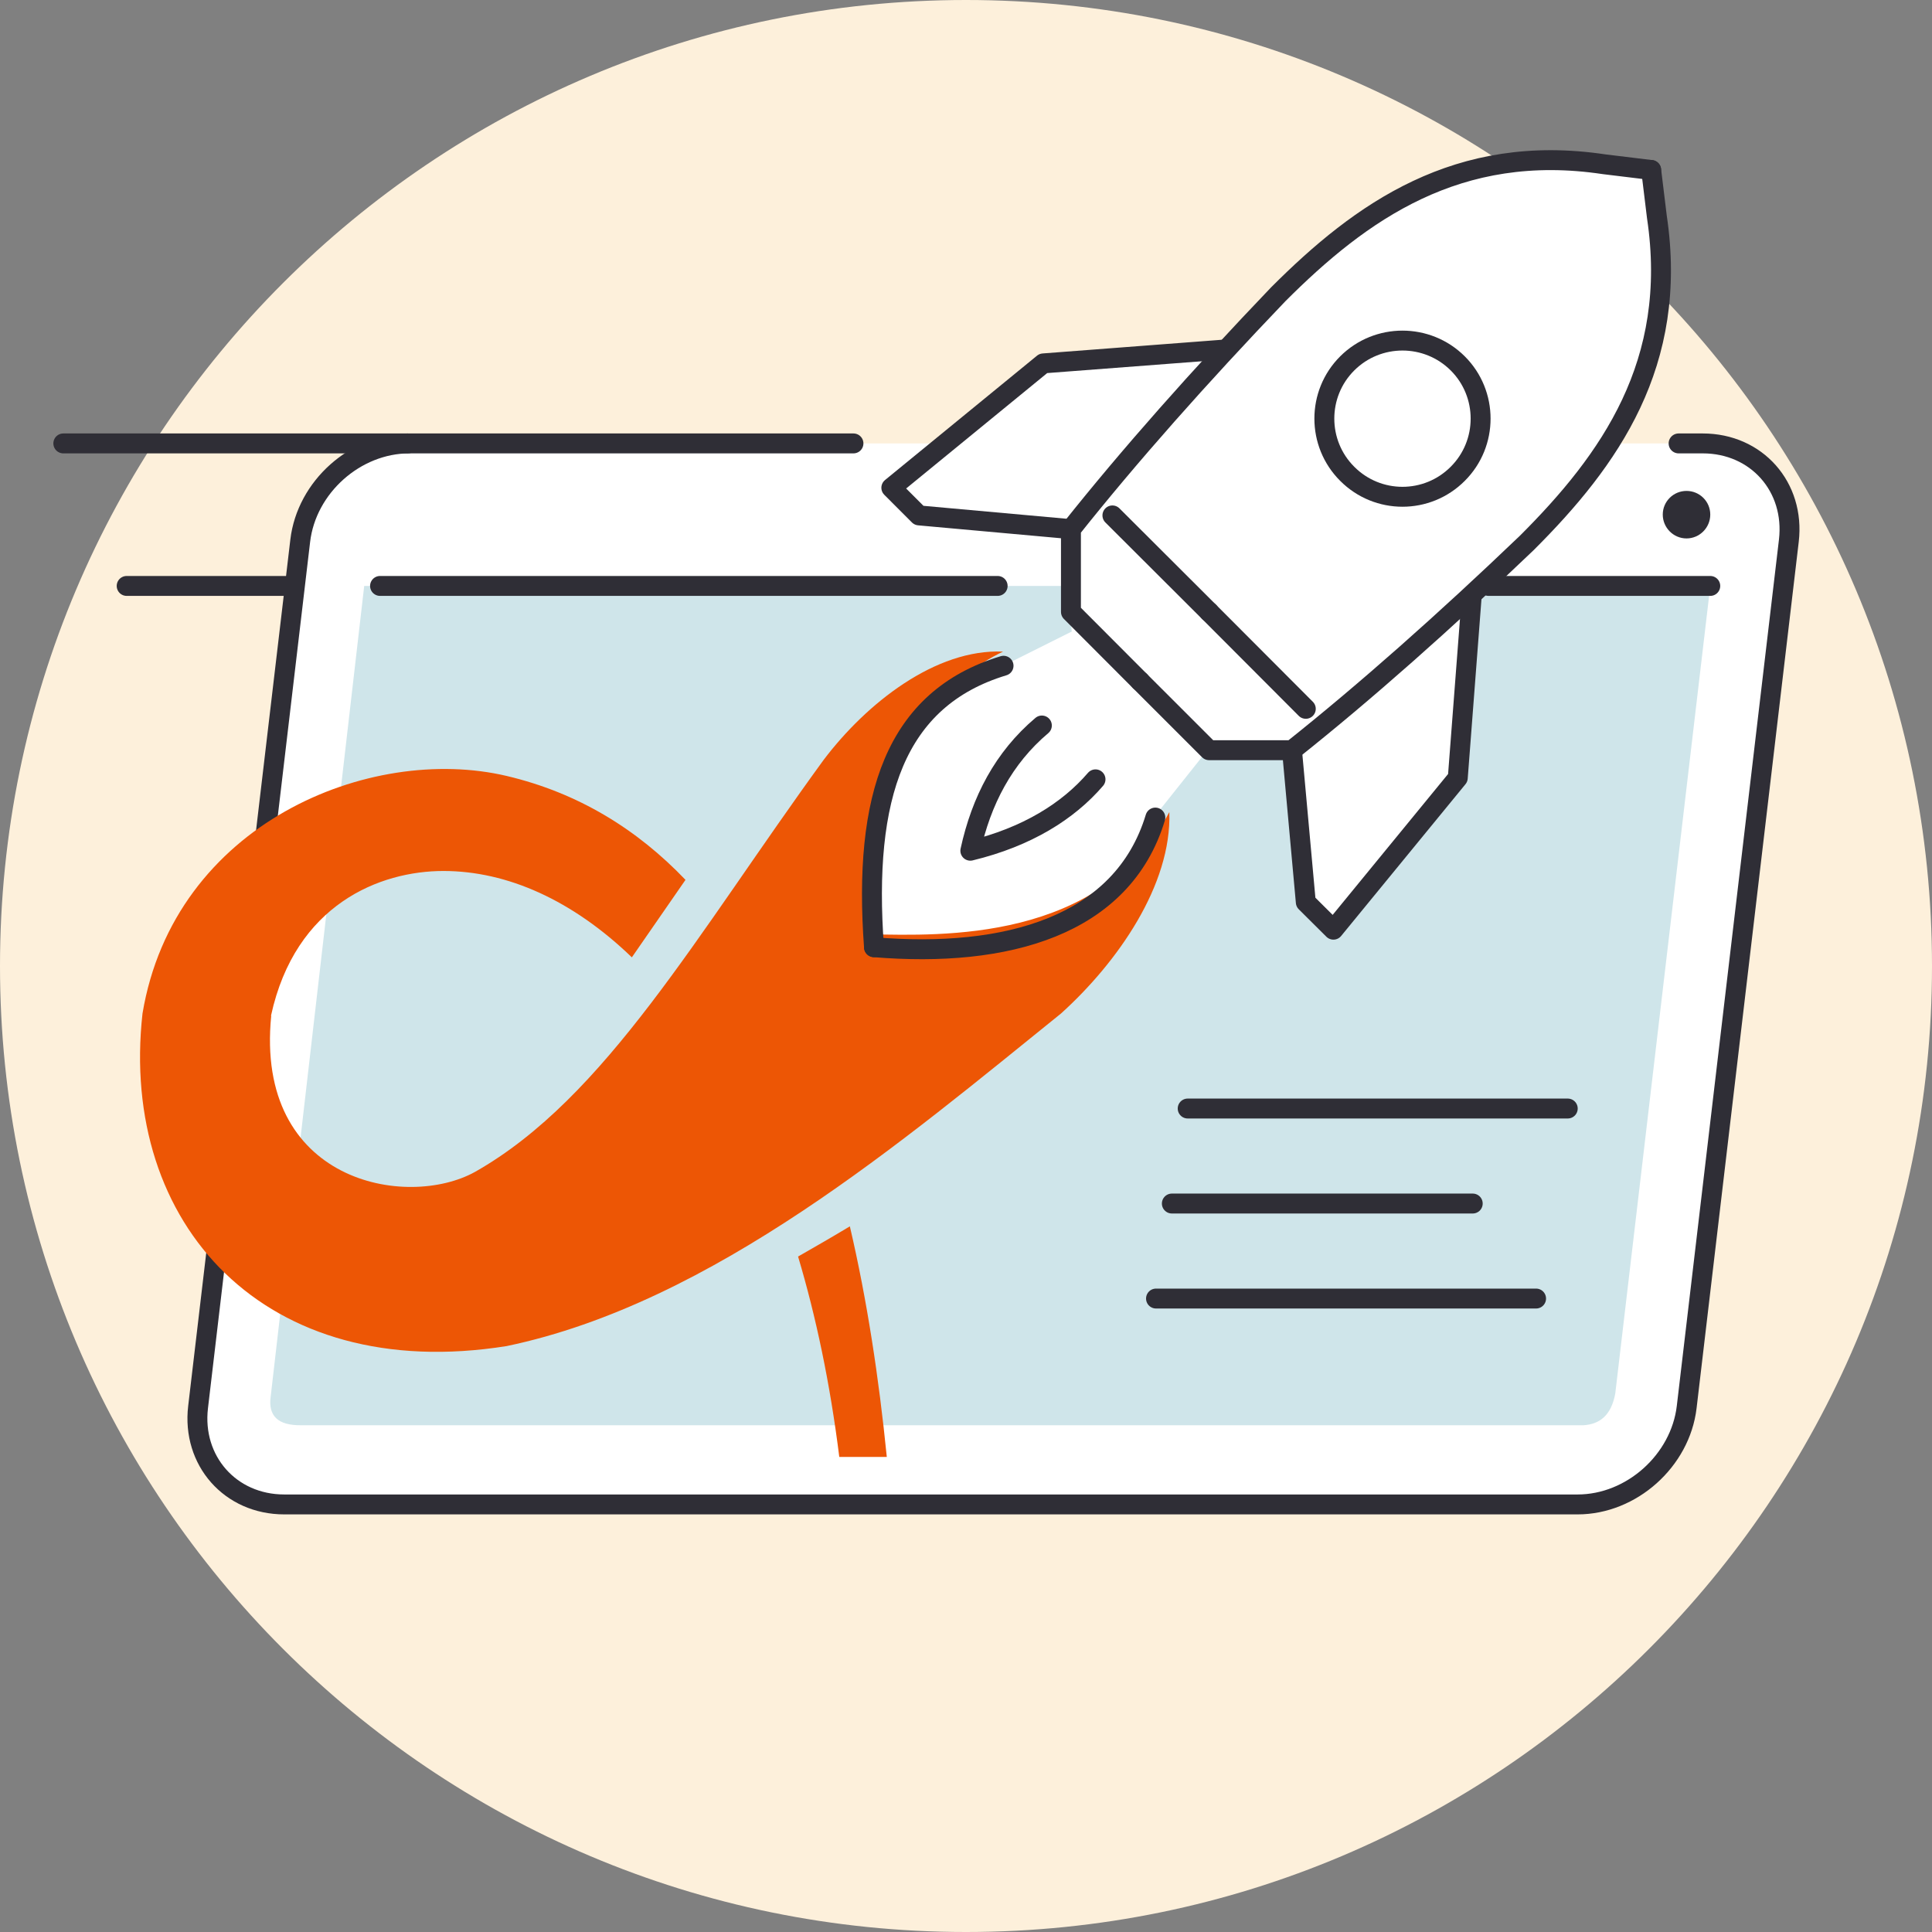
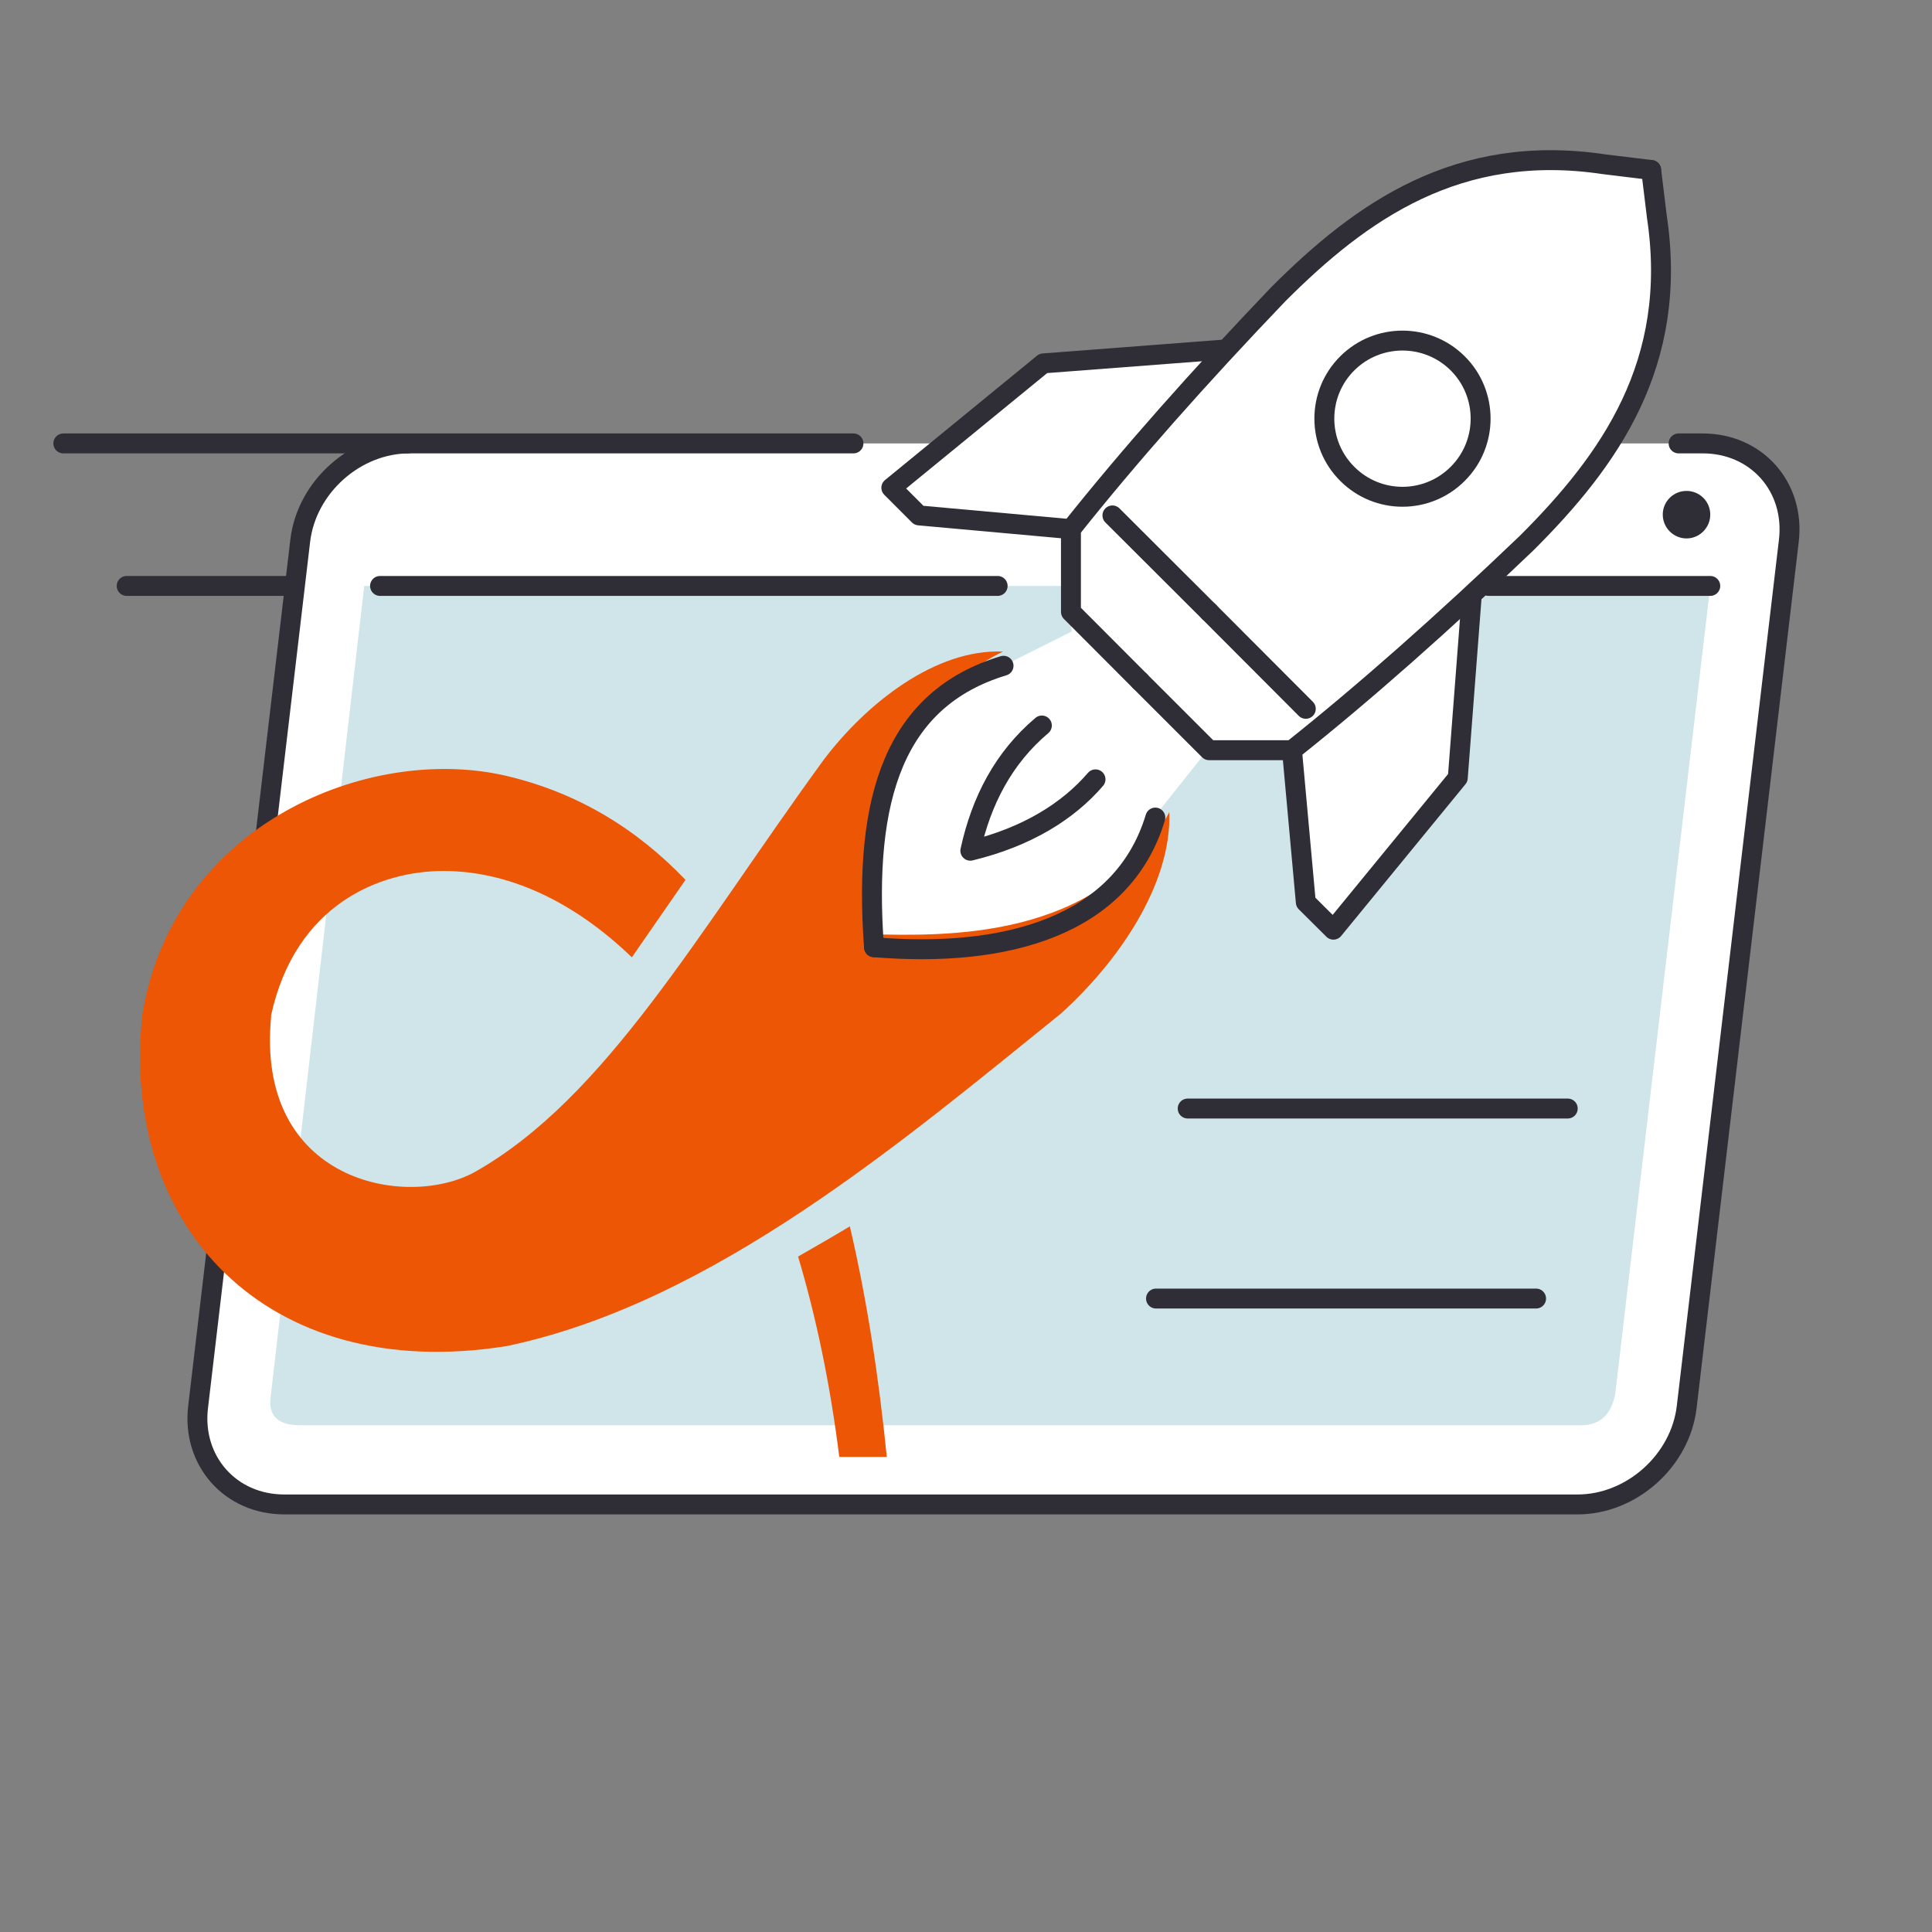
<svg xmlns="http://www.w3.org/2000/svg" width="194" height="194" viewBox="0 0 194 194" fill="none">
  <rect x="0" y="0" width="194" height="194" fill="#808080" stroke="none" />
-   <path fill-rule="evenodd" clip-rule="evenodd" d="M97 0C150.544 0 194 43.443 194 97C194 150.536 150.544 194 97 194C43.456 194 0 150.536 0 97C0 43.443 43.456 0 97 0Z" fill="#FDF0DB" />
  <path fill-rule="evenodd" clip-rule="evenodd" d="M168.555 44.525H162.194C168.19 34.941 168.445 26.015 165.375 17.492C147.514 12.17 134.119 20.884 122.44 34.983L104.949 36.574L95.24 44.525H41.1C35.692 44.525 30.783 48.892 30.147 54.299L19.89 141.291C19.254 146.677 23.129 151.065 28.538 151.065H158.416C163.825 151.065 168.731 146.677 169.367 141.291L179.625 54.299C180.261 48.892 176.387 44.525 170.979 44.525H168.555Z" fill="white" />
  <path fill-rule="evenodd" clip-rule="evenodd" d="M27.183 140.21L36.572 58.836H107.253L107.616 63.416L100.746 66.85C89.549 70.603 86.132 80.547 88.025 94.71C100.199 96.279 110.904 94.752 116.139 81.734L121.101 75.501L129.878 75.374L131.278 90.639L134.076 92.929L146.67 77.918L148.104 58.836H171.736L162.195 139.934C161.783 142.161 160.604 143.009 159.014 143.115H30.211C27.945 143.136 26.901 142.203 27.183 140.21Z" fill="#CFE5EA" />
  <path d="M85.699 44.525H41.1C35.692 44.525 30.783 48.892 30.147 54.299L19.89 141.291C19.254 146.677 23.129 151.066 28.538 151.066H158.416C163.825 151.066 168.731 146.677 169.367 141.291L179.625 54.299C180.261 48.892 176.387 44.525 170.979 44.525H168.555" stroke="#2F2E36" stroke-width="2" stroke-miterlimit="79.84" stroke-linecap="round" stroke-linejoin="round" />
  <path d="M40.96 44.525H6.358" stroke="#2F2E36" stroke-width="2" stroke-miterlimit="79.84" stroke-linecap="round" stroke-linejoin="round" />
  <path d="M28.621 58.836H12.719" stroke="#2F2E36" stroke-width="2" stroke-miterlimit="79.84" stroke-linecap="round" stroke-linejoin="round" />
  <path fill-rule="evenodd" clip-rule="evenodd" d="M80.138 126.174C81.881 125.178 83.615 124.181 85.337 123.142C87.067 130.542 88.254 138.387 89.047 146.295H84.276C83.354 138.917 81.942 132.217 80.138 126.174ZM14.309 101.771C17.49 82.689 37.148 74.674 50.883 77.918C58.056 79.614 63.969 83.261 68.833 88.35L63.447 96.131C57.511 90.406 50.949 87.459 44.522 87.459C38.162 87.459 29.662 90.788 27.219 101.961L27.173 101.983H27.236C25.557 118.732 40.829 121.489 47.703 117.672C60.81 110.251 69.965 93.82 82.686 76.328C87.007 70.603 93.957 65.133 100.721 65.43C89.789 70.603 86.961 85.805 87.457 93.82C94.405 93.926 110.461 94.668 117.418 81.544C117.666 88.859 112.221 96.64 106.539 101.771C90.764 114.492 71.589 130.839 50.883 135.164C26.628 139.044 11.952 122.952 14.309 101.771Z" fill="#ED5605" />
  <path d="M165.801 17.068L161.082 16.495C146.384 14.29 136.672 21.223 128.348 29.556C120.416 37.846 113.423 45.733 107.538 53.133V61.444L114.475 68.398" stroke="#2F2E36" stroke-width="2" stroke-miterlimit="79.84" stroke-linecap="round" stroke-linejoin="round" />
  <path d="M111.702 51.755L121.412 61.444" stroke="#2F2E36" stroke-width="2" stroke-miterlimit="79.84" stroke-linecap="round" stroke-linejoin="round" />
  <path fill-rule="evenodd" clip-rule="evenodd" d="M135.281 47.578C132.217 44.525 132.217 39.542 135.281 36.489C138.342 33.436 143.314 33.436 146.378 36.489C149.44 39.542 149.44 44.525 146.378 47.578C143.314 50.652 138.342 50.652 135.281 47.578Z" stroke="#2F2E36" stroke-width="2" stroke-miterlimit="79.84" />
  <path d="M107.537 53.133L92.278 51.755L89.502 48.977L104.764 36.489L122.798 35.111" stroke="#2F2E36" stroke-width="2" stroke-miterlimit="79.84" stroke-linecap="round" stroke-linejoin="round" />
  <path d="M100.77 66.851C89.849 70.158 86.66 80.038 87.762 95.113" stroke="#2F2E36" stroke-width="2" stroke-miterlimit="79.84" stroke-linecap="round" stroke-linejoin="round" />
  <path d="M165.801 17.068L166.374 21.775C168.575 36.489 161.644 46.2 153.318 54.511C145.03 62.44 137.142 69.437 129.734 75.331H121.41L114.475 68.398" stroke="#2F2E36" stroke-width="2" stroke-miterlimit="79.84" stroke-linecap="round" stroke-linejoin="round" />
  <path d="M131.121 71.176L121.412 61.444" stroke="#2F2E36" stroke-width="2" stroke-miterlimit="79.84" stroke-linecap="round" stroke-linejoin="round" />
  <path d="M129.734 75.331L131.121 90.597L133.894 93.353L146.382 78.109L147.765 60.066" stroke="#2F2E36" stroke-width="2" stroke-miterlimit="79.84" stroke-linecap="round" stroke-linejoin="round" />
  <path d="M116.012 82.095C112.711 93.014 101.026 96.216 87.762 95.113" stroke="#2F2E36" stroke-width="2" stroke-miterlimit="79.84" stroke-linecap="round" stroke-linejoin="round" />
  <path d="M104.618 72.851C100.776 76.095 98.531 80.399 97.435 85.424C103.123 84.046 107.253 81.459 110.005 78.257" stroke="#2F2E36" stroke-width="2" stroke-miterlimit="79.84" stroke-linecap="round" stroke-linejoin="round" />
  <path d="M38.162 58.836H100.178" stroke="#2F2E36" stroke-width="2" stroke-miterlimit="79.84" stroke-linecap="round" stroke-linejoin="round" />
  <path d="M149.473 58.836H171.735" stroke="#2F2E36" stroke-width="2" stroke-miterlimit="79.84" stroke-linecap="round" stroke-linejoin="round" />
  <path fill-rule="evenodd" clip-rule="evenodd" d="M169.35 49.295C170.667 49.295 171.735 50.355 171.735 51.67C171.735 52.984 170.667 54.066 169.35 54.066C168.033 54.066 166.965 52.984 166.965 51.67C166.965 50.355 168.033 49.295 169.35 49.295Z" fill="#2F2E36" />
  <path d="M119.26 111.312H157.424" stroke="#2F2E36" stroke-width="2" stroke-miterlimit="79.84" stroke-linecap="round" stroke-linejoin="round" />
-   <path d="M117.67 120.852H147.883" stroke="#2F2E36" stroke-width="2" stroke-miterlimit="79.84" stroke-linecap="round" stroke-linejoin="round" />
  <path d="M116.08 130.393H154.244" stroke="#2F2E36" stroke-width="2" stroke-miterlimit="79.84" stroke-linecap="round" stroke-linejoin="round" />
</svg>